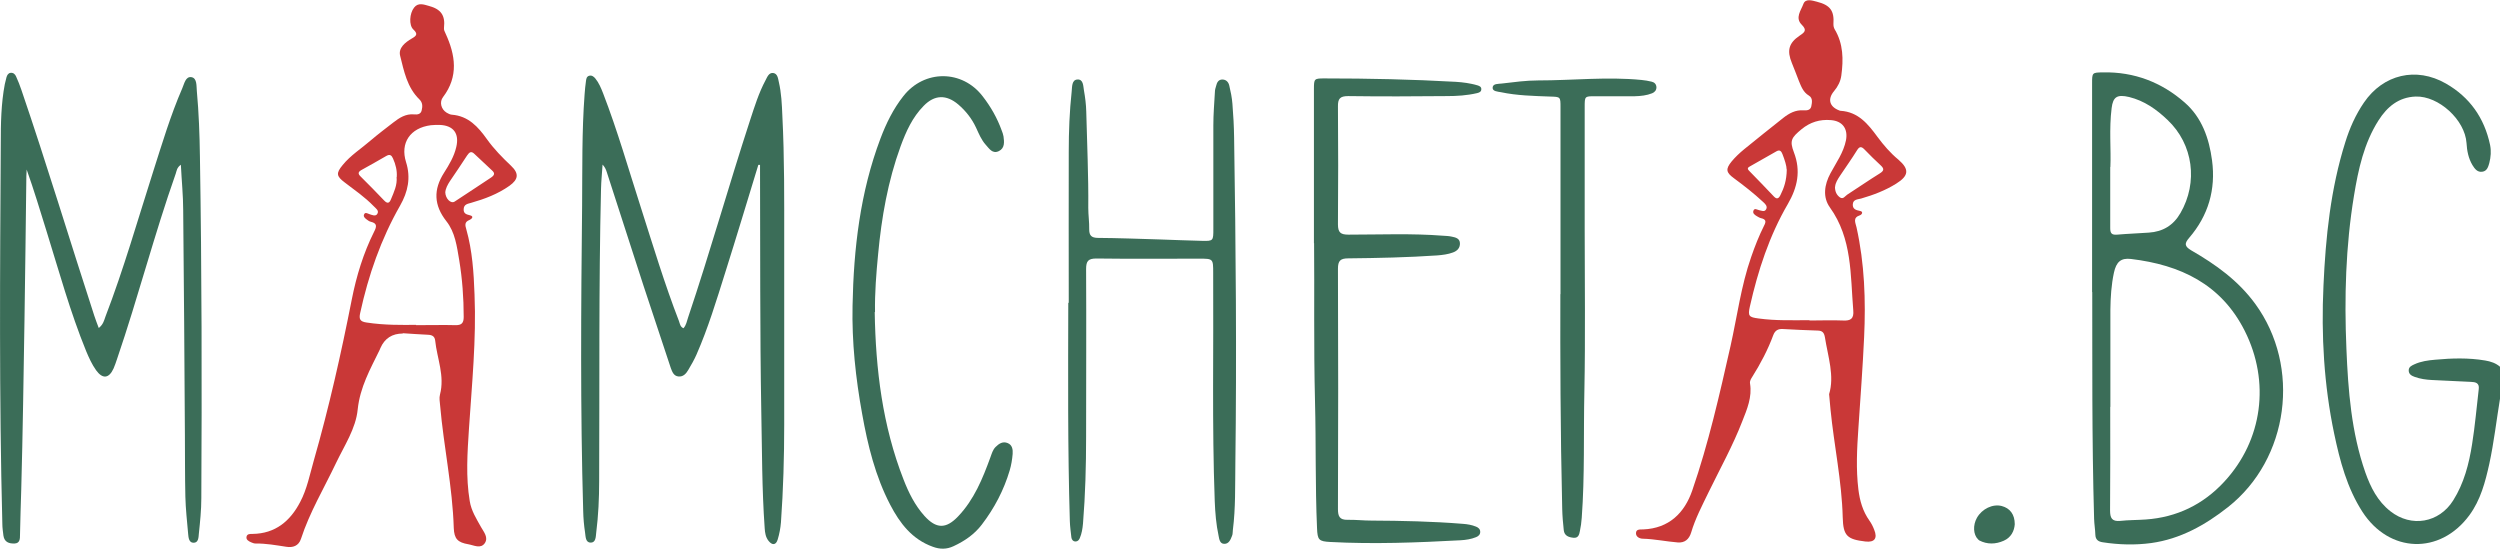
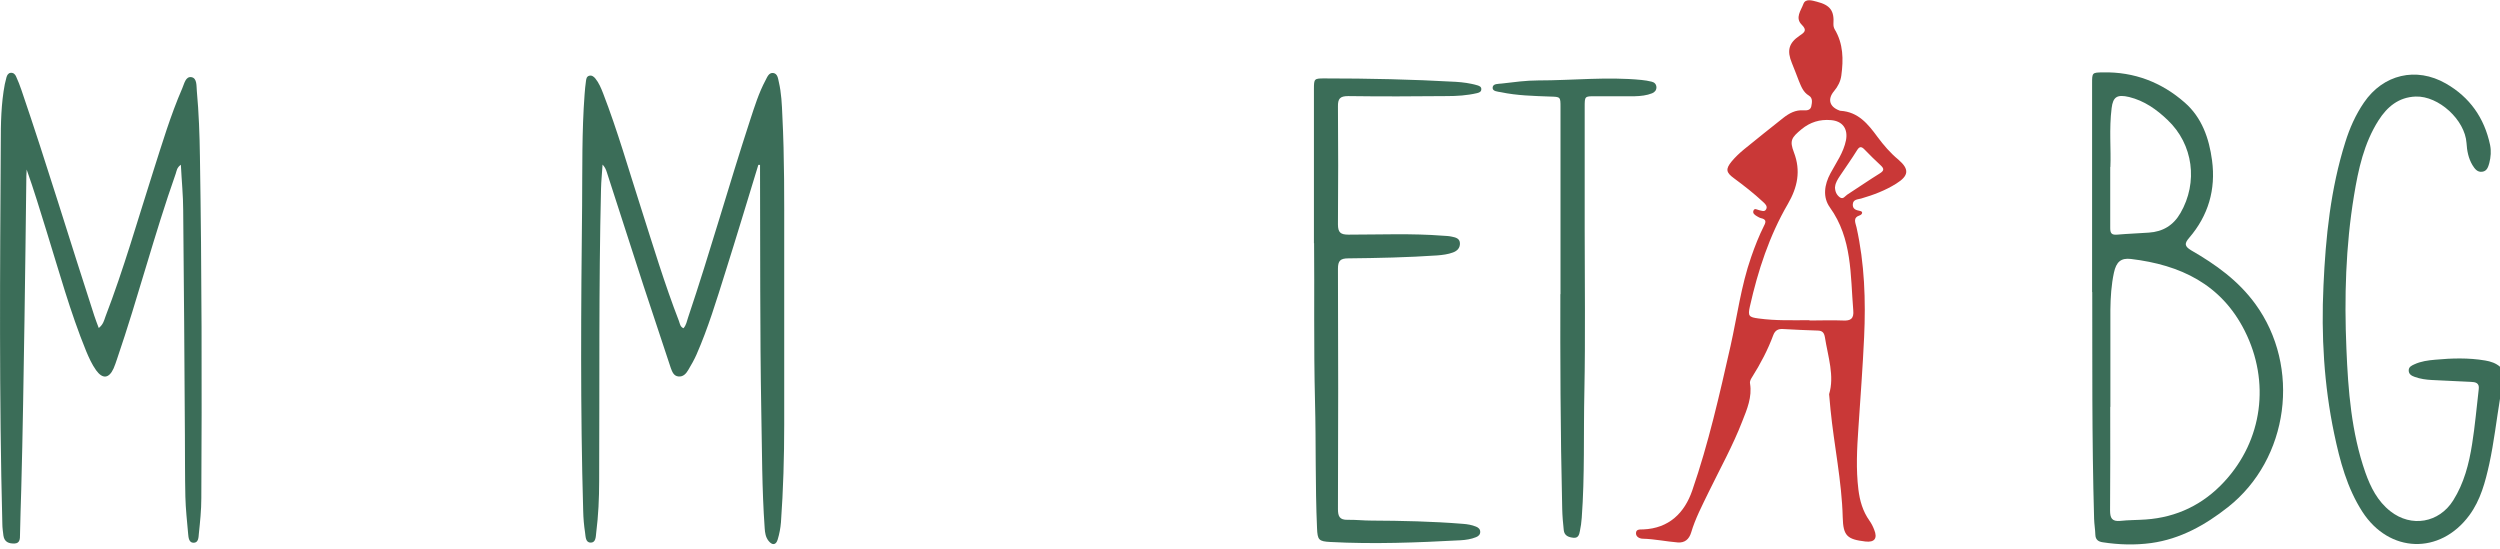
<svg xmlns="http://www.w3.org/2000/svg" id="Layer_2" viewBox="0 0 161.31 35.4">
  <defs>
    <style>.cls-1{fill:#3b6d58;}.cls-2{fill:#c93837;}</style>
  </defs>
  <g id="Layer_1-2">
    <path class="cls-1" d="m161.31,25.73c-.23,1.4-.39,2.81-.69,4.2-.26,1.17-.56,2.33-1.29,3.32-1.89,2.56-5.17,2.45-6.9-.23-.99-1.54-1.45-3.28-1.82-5.04-.66-3.15-.84-6.34-.69-9.55.14-3.13.46-6.25,1.41-9.26.28-.9.66-1.76,1.2-2.55,1.24-1.82,3.37-2.33,5.29-1.23,1.54.88,2.48,2.22,2.85,3.96.08.39.05.78-.05,1.17-.07.25-.15.52-.45.56-.32.05-.49-.19-.64-.43-.26-.44-.35-.92-.38-1.42-.1-1.5-1.8-3.05-3.28-3-1.1.04-1.84.66-2.4,1.54-.94,1.48-1.3,3.15-1.58,4.85-.54,3.27-.63,6.58-.49,9.88.11,2.7.32,5.4,1.22,7.98.34.96.79,1.86,1.62,2.51,1.35,1.06,3.14.75,4.05-.7.7-1.11,1.02-2.36,1.22-3.63.19-1.18.29-2.38.43-3.56.05-.4-.22-.45-.51-.46-.84-.04-1.67-.08-2.51-.12-.38-.02-.75-.07-1.11-.2-.2-.07-.39-.17-.39-.42,0-.23.19-.31.36-.39.43-.2.89-.26,1.35-.3,1.08-.1,2.15-.13,3.22.05.36.06.7.17.98.42v2.05Z" />
    <path class="cls-1" d="m48.93,10.64c-.71,2.32-1.41,4.65-2.14,6.96-.56,1.78-1.1,3.57-1.85,5.28-.15.34-.34.67-.53.99-.14.24-.33.46-.65.42-.3-.04-.39-.31-.48-.55-.59-1.77-1.18-3.54-1.76-5.31-.79-2.44-1.58-4.88-2.37-7.33-.05-.16-.12-.32-.27-.48-.03.53-.09,1.05-.1,1.58-.15,6.28-.09,12.56-.12,18.84,0,1.11-.05,2.22-.19,3.33-.03.26-.02.65-.36.64-.34,0-.32-.4-.36-.65-.07-.46-.11-.92-.12-1.38-.19-6.57-.14-13.14-.07-19.71.02-2.39-.02-4.79.16-7.18.02-.29.05-.58.09-.87.02-.14.04-.28.2-.33.17-.05.3.05.4.17.23.28.37.62.5.95.94,2.43,1.65,4.93,2.45,7.41.78,2.44,1.52,4.9,2.45,7.3.06.17.08.37.29.46.18-.2.22-.46.3-.7,1.42-4.22,2.62-8.5,4-12.73.29-.88.56-1.76,1-2.58.11-.21.21-.49.49-.46.28.04.31.34.36.57.17.72.2,1.46.23,2.19.14,2.72.12,5.44.12,8.16,0,3.92,0,7.84,0,11.76,0,2.1-.06,4.21-.21,6.31-.03.37-.1.75-.21,1.11-.11.37-.35.39-.59.09-.19-.24-.23-.52-.25-.82-.18-2.53-.17-5.06-.22-7.59-.09-5.18-.06-10.37-.08-15.55,0-.1,0-.2,0-.3-.03,0-.07,0-.1,0Z" />
    <path class="cls-1" d="m6.39,21.15c.27-.22.33-.48.41-.71,1.18-3.07,2.08-6.23,3.08-9.36.58-1.81,1.12-3.63,1.88-5.38.13-.29.21-.79.6-.72.36.07.31.56.34.89.13,1.41.18,2.83.2,4.25.12,7.34.13,14.68.09,22.02,0,.77-.08,1.54-.16,2.3-.02.23-.02.6-.36.58-.28-.01-.31-.34-.33-.57-.07-.8-.16-1.6-.18-2.4-.03-1.33-.02-2.67-.03-4-.03-4.83-.06-9.65-.11-14.48,0-.95-.1-1.9-.15-2.94-.26.18-.27.39-.33.57-1.39,3.94-2.43,7.99-3.78,11.94-.07.21-.14.42-.23.63-.3.66-.71.7-1.13.12-.27-.38-.46-.8-.64-1.23-1.03-2.52-1.75-5.15-2.56-7.75-.41-1.32-.81-2.65-1.28-3.97,0,.14-.02.28-.02.42-.04,3.08-.07,6.16-.12,9.24-.06,3.66-.11,7.32-.21,10.98-.03.97-.06,1.95-.08,2.92,0,.26,0,.56-.36.57-.35.01-.65-.09-.71-.51-.03-.25-.07-.51-.07-.77C-.06,25.62,0,17.44.05,9.26c0-1.28.02-2.57.26-3.83.03-.15.07-.3.11-.45.04-.13.11-.26.26-.28.18-.02.3.09.36.24.13.28.24.57.34.86,1.65,4.83,3.12,9.71,4.7,14.56.08.25.18.5.29.8Z" />
-     <path class="cls-2" d="m118.02,25.44c.36-1.18-.07-2.42-.27-3.68-.05-.28-.15-.42-.45-.43-.75-.02-1.5-.06-2.25-.1-.31-.02-.51.08-.63.39-.35.95-.82,1.84-1.36,2.7-.08.13-.17.26-.14.43.14.87-.19,1.65-.5,2.43-.61,1.58-1.44,3.07-2.18,4.59-.41.85-.85,1.68-1.12,2.59-.13.43-.41.68-.87.64-.75-.06-1.49-.22-2.24-.24-.2,0-.45-.11-.45-.35,0-.29.28-.24.47-.25,1.66-.07,2.66-1.06,3.16-2.51,1.05-3.04,1.76-6.18,2.47-9.32.43-1.92.68-3.88,1.33-5.74.24-.7.51-1.38.84-2.04.14-.26.11-.4-.19-.47-.1-.02-.19-.08-.28-.13-.13-.08-.29-.18-.22-.36.07-.18.23-.06.36-.03.16.03.36.14.46-.06.11-.2-.08-.36-.21-.48-.59-.55-1.22-1.04-1.87-1.52-.51-.37-.55-.59-.15-1.08.24-.29.52-.55.81-.79.83-.68,1.68-1.35,2.52-2.02.38-.3.8-.53,1.31-.49.21.01.44,0,.5-.25.05-.25.11-.54-.15-.7-.37-.22-.5-.59-.65-.95-.15-.38-.29-.77-.45-1.15-.33-.8-.21-1.29.5-1.77.33-.22.49-.35.13-.71-.44-.44-.04-.92.11-1.33.13-.37.56-.23.87-.15.87.22,1.13.59,1.07,1.44,0,.13.02.23.08.34.56.93.57,1.95.43,2.98-.05.38-.22.71-.47,1.01-.43.51-.3,1,.32,1.24.03.01.06.03.1.03,1.14.07,1.77.85,2.38,1.68.4.54.83,1.04,1.35,1.47.72.62.68,1.04-.14,1.55-.7.44-1.47.73-2.26.96-.22.06-.52.05-.54.37-.02.3.19.38.46.43.24.04.13.24,0,.28-.48.16-.29.47-.22.78.52,2.34.6,4.71.49,7.09-.09,1.96-.24,3.92-.37,5.88-.09,1.31-.16,2.63,0,3.94.09.73.28,1.4.71,2.01.13.18.23.38.31.59.23.56.02.83-.57.76-1.17-.14-1.43-.36-1.46-1.55-.06-2.35-.56-4.65-.79-6.98-.03-.29-.05-.58-.09-.99Zm-1.26-4.76c.72,0,1.44-.03,2.15,0,.51.03.72-.12.67-.66-.19-2.28-.06-4.62-1.51-6.64-.47-.66-.36-1.46.04-2.2.37-.69.84-1.33,1-2.13.14-.74-.22-1.24-.97-1.3-.72-.06-1.34.13-1.9.59-.65.54-.78.73-.49,1.49.46,1.2.23,2.26-.39,3.33-1.2,2.06-1.93,4.3-2.45,6.61-.14.62-.07.7.57.78,1.09.15,2.18.11,3.28.11Zm1.64-8.63c0,.32.11.53.31.68.22.16.34-.08.48-.17.7-.45,1.39-.93,2.1-1.37.29-.18.29-.31.05-.53-.35-.32-.69-.66-1.02-1-.2-.21-.33-.24-.5.04-.34.55-.72,1.08-1.08,1.62-.16.24-.32.49-.33.73Zm-3.12-1.12c0-.22-.12-.61-.27-.99-.07-.18-.17-.3-.38-.18-.56.32-1.13.64-1.69.96-.12.07-.25.13-.08.3.54.55,1.07,1.1,1.6,1.66.19.2.31.13.42-.09.23-.46.4-.94.41-1.66Z" />
-     <path class="cls-2" d="m26,21.52q-1.04,0-1.45.93s-.04.1-.06.14c-.6,1.23-1.26,2.39-1.41,3.83-.12,1.23-.86,2.33-1.4,3.46-.77,1.62-1.7,3.17-2.26,4.89-.15.46-.53.58-.95.51-.66-.1-1.31-.22-1.98-.21-.1,0-.2-.04-.29-.08-.16-.07-.34-.17-.29-.37.04-.18.24-.17.39-.17,1.47-.02,2.43-.83,3.07-2.06.44-.83.62-1.77.88-2.68.98-3.42,1.76-6.89,2.45-10.39.3-1.52.75-2.99,1.44-4.37.16-.31.22-.54-.21-.64-.1-.02-.19-.09-.27-.15-.11-.08-.24-.19-.16-.34.07-.14.21-.05.32-.01.18.06.41.17.52,0,.15-.22-.1-.37-.23-.51-.56-.58-1.23-1.04-1.87-1.53-.53-.4-.57-.59-.13-1.12.51-.63,1.2-1.06,1.81-1.59.47-.4.96-.77,1.45-1.15.4-.31.81-.58,1.35-.53.21.02.43,0,.49-.26.06-.25.07-.5-.15-.71-.79-.77-.99-1.81-1.24-2.81-.13-.51.33-.87.76-1.12.3-.17.4-.29.09-.58-.29-.27-.25-1.03.05-1.41.26-.34.63-.2.95-.11.79.21,1.07.62.98,1.4-.02.15.04.25.1.38.64,1.39.85,2.77-.16,4.1-.25.32-.13.79.23,1.01.1.06.22.12.33.13,1.07.08,1.7.78,2.27,1.58.45.63.99,1.18,1.55,1.71.53.5.49.88-.1,1.3-.75.53-1.6.85-2.48,1.1-.21.06-.45.09-.47.39-.02.29.15.35.4.41.3.07.1.25-.02.3-.34.13-.29.34-.21.61.39,1.38.48,2.8.53,4.21.12,2.89-.17,5.77-.36,8.66-.1,1.55-.21,3.1.05,4.66.1.63.43,1.14.73,1.68.18.32.49.67.24,1.04-.27.38-.7.13-1.05.07-.7-.12-.92-.35-.95-1.05-.08-2.66-.65-5.26-.88-7.9-.02-.24-.07-.49-.01-.71.32-1.21-.19-2.33-.31-3.49-.03-.27-.2-.36-.46-.37-.55-.02-1.09-.07-1.64-.1Zm.84-.54c1.07,0,1.8-.02,2.54,0,.4.01.54-.13.54-.53,0-1.23-.09-2.46-.29-3.67-.15-.88-.26-1.79-.83-2.51-.81-1.03-.84-2.04-.15-3.12.33-.52.65-1.05.79-1.66.21-.88-.18-1.4-1.08-1.43-.19,0-.38,0-.56.02-1.33.17-1.99,1.14-1.6,2.38.32,1.01.12,1.92-.38,2.8-1.24,2.17-2.05,4.5-2.58,6.94-.09.4,0,.55.41.61,1.17.18,2.35.16,3.2.15Zm1.89-8.58c.01.42.36.76.6.61.79-.51,1.57-1.04,2.35-1.55.22-.15.28-.28.06-.47-.38-.35-.75-.7-1.12-1.05-.21-.21-.33-.13-.48.09-.36.56-.74,1.11-1.11,1.66-.15.23-.28.47-.3.73Zm-3.13-.98c.03-.41-.07-.81-.24-1.19-.09-.21-.2-.3-.43-.17-.53.31-1.07.61-1.61.91-.23.13-.23.25-.04.43.51.5,1.01,1.02,1.51,1.54.21.22.34.17.44-.09.19-.46.41-.91.36-1.43Z" />
+     <path class="cls-2" d="m118.02,25.44c.36-1.18-.07-2.42-.27-3.68-.05-.28-.15-.42-.45-.43-.75-.02-1.5-.06-2.25-.1-.31-.02-.51.08-.63.39-.35.95-.82,1.84-1.36,2.7-.08.13-.17.26-.14.43.14.87-.19,1.65-.5,2.43-.61,1.58-1.44,3.07-2.18,4.59-.41.85-.85,1.68-1.12,2.59-.13.43-.41.68-.87.64-.75-.06-1.49-.22-2.24-.24-.2,0-.45-.11-.45-.35,0-.29.28-.24.47-.25,1.66-.07,2.66-1.06,3.16-2.51,1.05-3.04,1.76-6.18,2.47-9.32.43-1.92.68-3.88,1.33-5.74.24-.7.51-1.38.84-2.04.14-.26.11-.4-.19-.47-.1-.02-.19-.08-.28-.13-.13-.08-.29-.18-.22-.36.07-.18.23-.06.36-.03.16.03.36.14.46-.06.11-.2-.08-.36-.21-.48-.59-.55-1.22-1.04-1.87-1.52-.51-.37-.55-.59-.15-1.08.24-.29.52-.55.81-.79.83-.68,1.68-1.35,2.52-2.02.38-.3.8-.53,1.31-.49.21.01.44,0,.5-.25.05-.25.11-.54-.15-.7-.37-.22-.5-.59-.65-.95-.15-.38-.29-.77-.45-1.15-.33-.8-.21-1.29.5-1.77.33-.22.49-.35.13-.71-.44-.44-.04-.92.11-1.33.13-.37.56-.23.87-.15.87.22,1.13.59,1.07,1.44,0,.13.02.23.08.34.56.93.57,1.95.43,2.98-.05.38-.22.71-.47,1.01-.43.51-.3,1,.32,1.24.03.01.06.03.1.03,1.14.07,1.77.85,2.38,1.68.4.54.83,1.04,1.35,1.47.72.62.68,1.04-.14,1.55-.7.44-1.47.73-2.26.96-.22.06-.52.05-.54.37-.02.3.19.38.46.43.24.04.13.24,0,.28-.48.16-.29.47-.22.78.52,2.34.6,4.71.49,7.09-.09,1.96-.24,3.92-.37,5.88-.09,1.31-.16,2.63,0,3.94.09.73.28,1.4.71,2.01.13.18.23.38.31.59.23.56.02.83-.57.76-1.17-.14-1.43-.36-1.46-1.55-.06-2.35-.56-4.65-.79-6.98-.03-.29-.05-.58-.09-.99Zm-1.26-4.76c.72,0,1.44-.03,2.15,0,.51.03.72-.12.67-.66-.19-2.28-.06-4.62-1.51-6.64-.47-.66-.36-1.46.04-2.2.37-.69.84-1.33,1-2.13.14-.74-.22-1.24-.97-1.3-.72-.06-1.34.13-1.9.59-.65.54-.78.73-.49,1.49.46,1.2.23,2.26-.39,3.33-1.2,2.06-1.93,4.3-2.45,6.61-.14.62-.07.7.57.78,1.09.15,2.18.11,3.28.11Zm1.64-8.63c0,.32.11.53.31.68.22.16.34-.08.48-.17.7-.45,1.39-.93,2.1-1.37.29-.18.29-.31.05-.53-.35-.32-.69-.66-1.02-1-.2-.21-.33-.24-.5.04-.34.55-.72,1.08-1.08,1.62-.16.24-.32.49-.33.73Zm-3.12-1.12Z" />
    <path class="cls-1" d="m134.99,18.84c0-5.2,0-9.33,0-13.45,0-.71,0-.71.71-.72,2.01-.04,3.78.64,5.27,1.95,1.1.96,1.57,2.3,1.76,3.73.25,1.88-.24,3.56-1.48,5-.31.36-.3.54.13.8,1.58.91,3.04,1.95,4.14,3.46,2.96,4.06,2.18,10-1.76,13.11-1.47,1.16-3.08,2.06-4.96,2.32-1.04.14-2.08.11-3.12-.05-.29-.04-.47-.17-.48-.49-.01-.34-.07-.68-.08-1.02-.15-5.23-.11-10.47-.12-14.63Zm1.17,7.41h0c0,2.23.01,4.45-.01,6.68,0,.5.12.73.66.68.54-.06,1.09-.05,1.64-.09,2.01-.14,3.71-.97,5.06-2.43,2.49-2.68,2.98-6.46,1.33-9.74-1.52-3.02-4.16-4.26-7.34-4.64-.65-.08-.95.19-1.1.88-.17.79-.22,1.59-.23,2.4,0,2.09,0,4.18,0,6.27Zm0-15.47c0,1.48,0,2.71,0,3.94,0,.34.1.45.45.42.68-.06,1.36-.08,2.04-.13.9-.06,1.58-.46,2.04-1.26,1.15-1.98.83-4.44-.83-6.01-.71-.68-1.5-1.24-2.48-1.48-.77-.18-1.04-.02-1.13.72-.17,1.34-.03,2.7-.08,3.79Z" />
-     <path class="cls-1" d="m68.96,19.54c0-3.25-.01-6.5,0-9.76,0-1.3.05-2.6.19-3.89.03-.29,0-.73.36-.76.4-.03.38.42.43.7.08.45.14.92.15,1.38.05,2.07.15,4.14.13,6.21,0,.46.07.92.06,1.38,0,.39.14.54.54.55,1.33.01,2.67.06,4,.1.91.03,1.81.07,2.72.09.75.02.75,0,.75-.77,0-2.23,0-4.45,0-6.68,0-.72.06-1.44.1-2.15,0-.14.04-.27.08-.4.05-.21.14-.4.39-.41.26,0,.41.17.46.4.09.38.17.77.2,1.16.06.73.1,1.47.11,2.2.11,7.02.17,14.03.08,21.05-.02,1.42.02,2.84-.16,4.25-.02.14,0,.28-.06.4-.09.24-.21.52-.51.5-.27-.01-.31-.3-.35-.51-.16-.74-.22-1.49-.25-2.24-.18-4.91-.07-9.82-.1-14.73,0-.92,0-.92-.91-.92-2.21,0-4.42.02-6.62-.01-.53,0-.67.16-.67.68.02,3.61,0,7.22,0,10.83,0,1.87-.05,3.73-.2,5.59-.03.33-.08.65-.21.95-.05.11-.13.21-.27.21-.16,0-.25-.12-.27-.26-.04-.36-.09-.71-.1-1.07-.14-4.69-.11-9.38-.1-14.07Z" />
    <path class="cls-1" d="m84.78,15.7c0-3.75,0-6.85,0-9.95,0-.68.02-.69.69-.69,2.82,0,5.65.06,8.47.22.46.03.92.09,1.37.22.13.04.28.09.27.26,0,.17-.15.22-.28.25-.64.15-1.29.19-1.94.19-2.12.02-4.25.03-6.37,0-.53,0-.67.17-.66.68.02,2.53.02,5.07,0,7.6,0,.53.18.66.68.66,2.04,0,4.07-.09,6.11.07.19.01.38.02.56.06.24.05.5.11.52.41.02.31-.17.51-.45.61-.32.12-.66.16-1.01.19-1.91.13-3.83.17-5.74.19-.52,0-.67.16-.67.67.02,5.17.02,10.34,0,15.51,0,.47.11.7.62.69.51-.01,1.02.05,1.54.05,1.97.01,3.93.05,5.9.21.29.02.58.07.85.18.15.06.27.16.27.34,0,.18-.12.28-.27.34-.32.13-.66.18-1,.2-2.8.15-5.6.26-8.41.11-.74-.04-.82-.13-.85-.9-.12-2.72-.06-5.44-.13-8.16-.09-3.63-.03-7.26-.06-10.23Z" />
-     <path class="cls-1" d="m56.44,20.13c.06,3.7.5,7.33,1.86,10.81.33.85.73,1.66,1.35,2.35.76.84,1.39.85,2.17.03,1.03-1.08,1.58-2.43,2.08-3.8.09-.24.15-.49.34-.68.22-.22.47-.38.78-.25.3.12.34.42.32.7-.03.36-.09.72-.19,1.06-.38,1.28-.99,2.44-1.8,3.5-.48.63-1.11,1.06-1.82,1.39-.44.21-.88.21-1.34.04-1.34-.48-2.13-1.52-2.75-2.71-.96-1.84-1.45-3.84-1.81-5.86-.42-2.31-.67-4.64-.62-6.99.07-3.68.49-7.31,1.8-10.78.37-.98.83-1.92,1.48-2.74,1.35-1.72,3.8-1.71,5.12.02.52.67.93,1.39,1.22,2.19.05.13.1.26.12.39.05.36.09.76-.3.95-.41.2-.62-.16-.84-.4-.29-.32-.45-.72-.63-1.11-.27-.58-.66-1.08-1.15-1.5-.77-.65-1.53-.63-2.23.09-.73.74-1.14,1.66-1.49,2.61-.82,2.25-1.23,4.59-1.45,6.96-.12,1.24-.22,2.49-.2,3.74Z" />
    <path class="cls-1" d="m100.69,18.99c0-4.85,0-8.46,0-12.07,0-.68,0-.67-.68-.69-1.06-.04-2.12-.06-3.16-.28-.21-.04-.55-.05-.54-.29.01-.28.37-.24.59-.27.78-.09,1.57-.2,2.35-.2,2.22,0,4.45-.25,6.67-.03.22.02.44.06.65.11.18.04.3.16.31.36,0,.19-.11.32-.28.39-.35.14-.73.18-1.11.19-.86,0-1.71,0-2.57,0-.67,0-.67,0-.67.7,0,2.62,0,5.24,0,7.86,0,3.49.05,6.99-.02,10.48-.06,2.72.03,5.44-.17,8.16-.02.29-.06.58-.12.86-.04.22-.1.46-.41.43-.3-.03-.59-.12-.63-.49-.05-.46-.09-.92-.1-1.38-.12-5.03-.13-10.06-.12-13.86Z" />
-     <path class="cls-1" d="m130,33.83c-.03.42-.23.85-.71,1.06-.52.23-1.06.25-1.58-.02-.03-.02-.05-.04-.08-.07-.31-.31-.34-.91-.07-1.39.33-.58,1.02-.91,1.6-.76.53.14.84.54.84,1.17Z" />
  </g>
</svg>